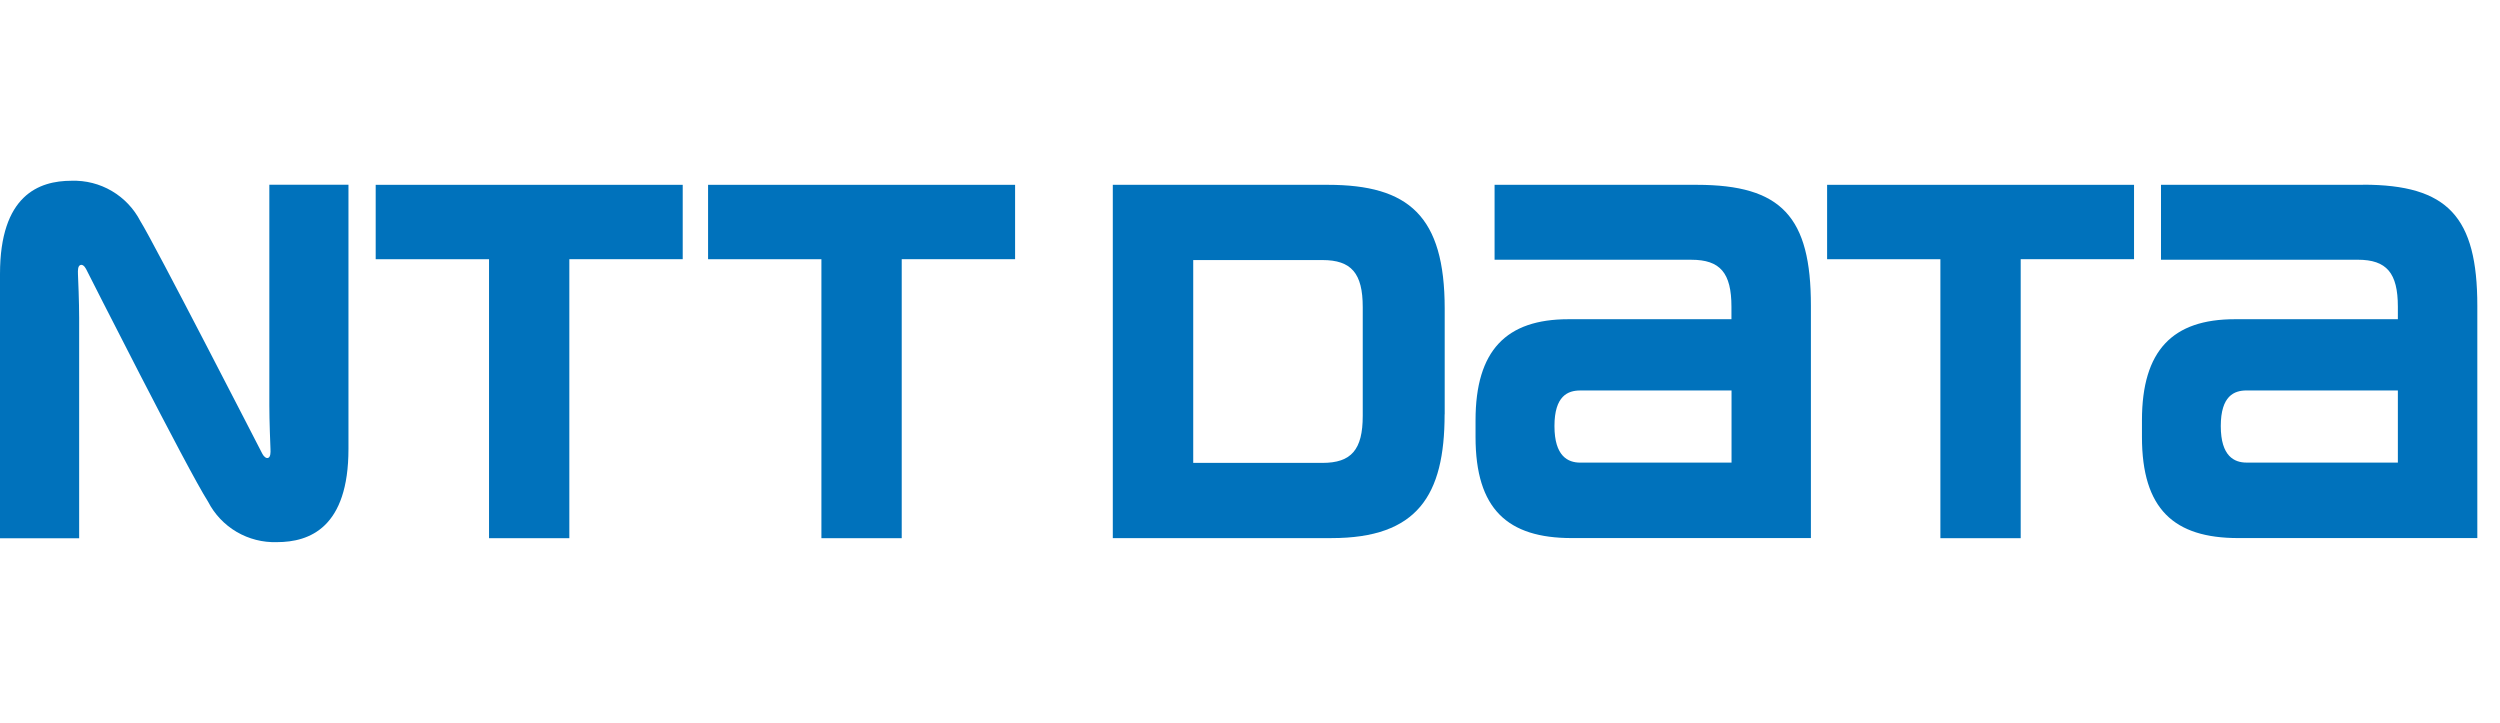
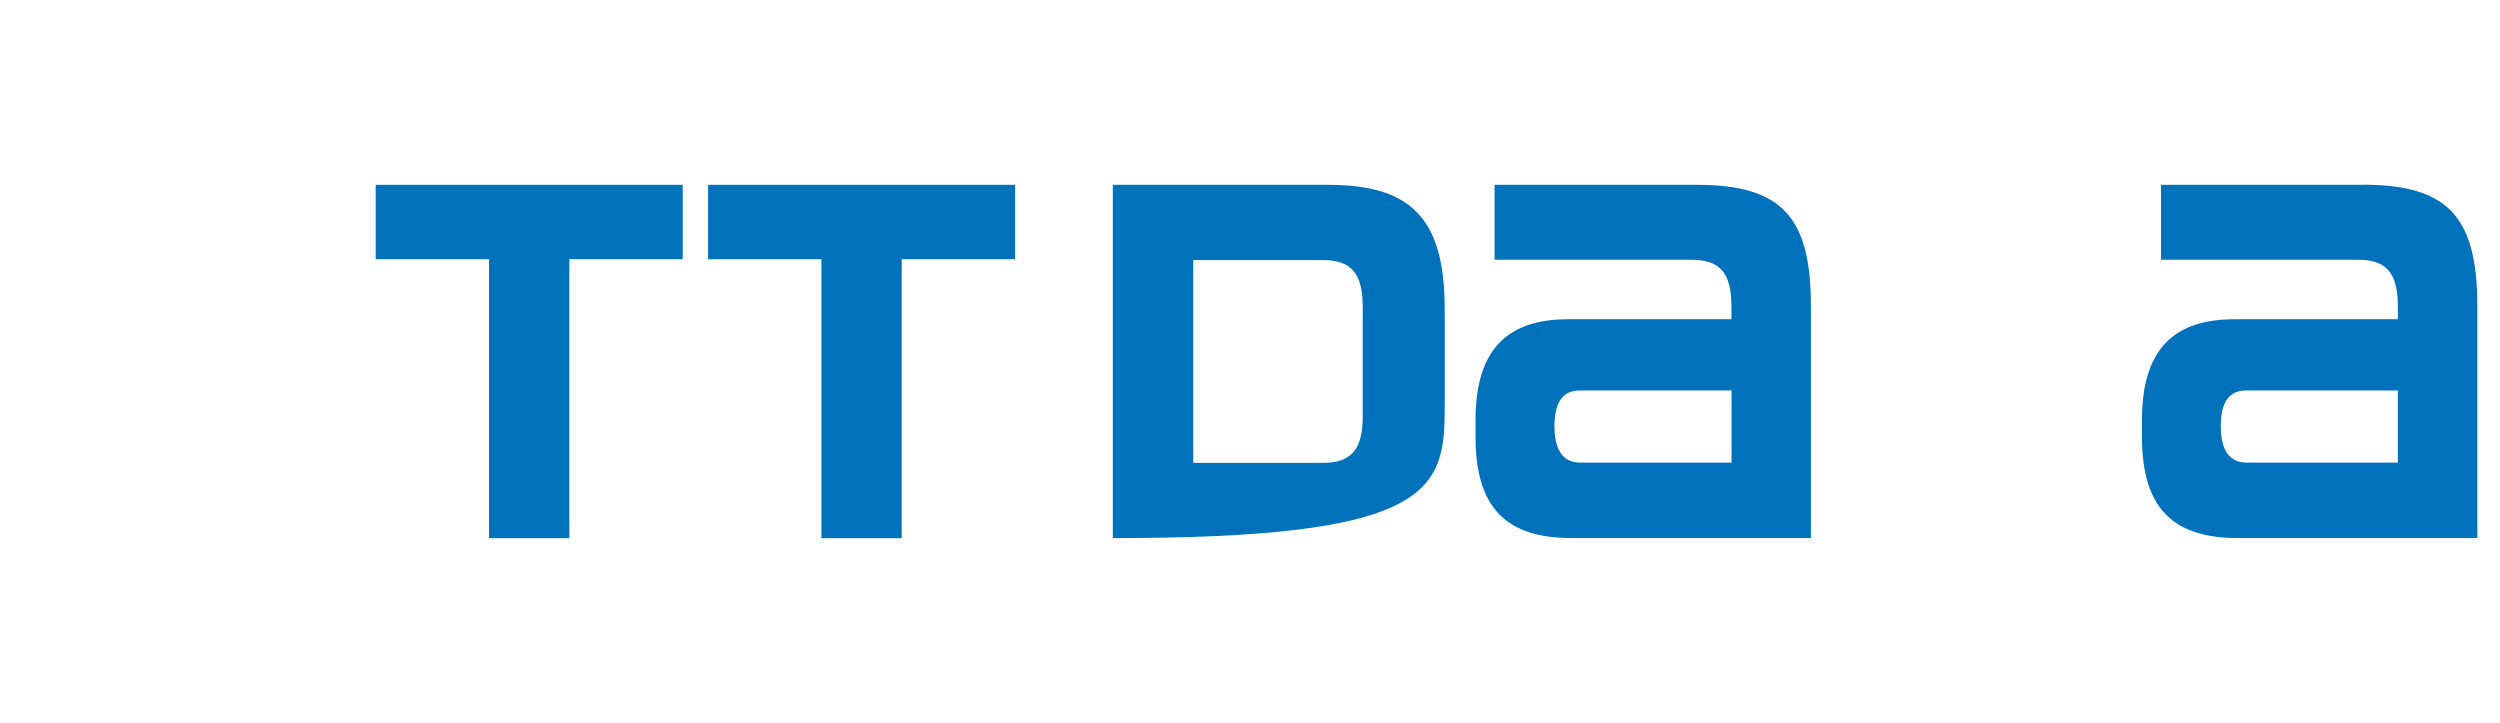
<svg xmlns="http://www.w3.org/2000/svg" width="83" height="24" viewBox="0 0 83 24" fill="none">
  <path d="M12.473 6.136V8.606H16.236V17.868H18.902V8.605H22.666V6.136L12.473 6.136Z" fill="#0072BC" />
  <path d="M56.332 6.136H49.62V8.624H56.153C57.111 8.624 57.484 9.061 57.484 10.184V10.598H52.071C50.013 10.598 48.988 11.628 48.988 13.955V14.509C48.988 16.902 50.05 17.864 52.183 17.864H60.122V10.154C60.125 7.199 59.149 6.136 56.332 6.136ZM52.464 15.359C52.061 15.359 51.608 15.153 51.608 14.146C51.608 13.139 52.056 12.964 52.464 12.964H57.487V15.358H52.464V15.359Z" fill="#0072BC" />
  <path d="M78.454 6.136H71.745V8.623H78.278C79.236 8.623 79.609 9.061 79.609 10.184C79.609 10.19 79.609 10.503 79.609 10.598H74.196C72.137 10.598 71.113 11.628 71.113 13.955V14.508C71.113 16.901 72.175 17.864 74.308 17.864H82.247V10.153C82.247 7.199 81.27 6.132 78.454 6.132V6.136ZM74.586 15.358C74.182 15.358 73.73 15.152 73.73 14.146C73.73 13.139 74.177 12.963 74.586 12.963H79.609V15.358H74.586V15.358Z" fill="#0072BC" />
  <path d="M23.508 6.136V8.606H27.271V17.868H29.937V8.605H33.701V6.136L23.508 6.136Z" fill="#0072BC" />
-   <path d="M60.66 6.136V8.606H64.421V17.868H67.087V8.605H70.85V6.136L60.66 6.136Z" fill="#0072BC" />
-   <path d="M47.964 13.756V10.246C47.964 7.173 46.773 6.136 44.084 6.136H36.945V17.865H44.206C47.059 17.865 47.961 16.447 47.961 13.756H47.964ZM45.243 13.807C45.243 14.931 44.864 15.368 43.906 15.368H39.615V8.634H43.906C44.864 8.634 45.243 9.072 45.243 10.195V13.807Z" fill="#0072BC" />
-   <path d="M8.713 15.072C8.656 14.964 5.094 8.025 4.66 7.342C4.445 6.925 4.116 6.578 3.712 6.341C3.307 6.103 2.844 5.986 2.375 6.001C1.288 6.001 0 6.484 0 9.096V17.87H2.628V10.555C2.628 10.03 2.595 9.251 2.588 9.095C2.583 8.966 2.588 8.844 2.654 8.806C2.73 8.763 2.806 8.833 2.857 8.93C2.907 9.028 6.208 15.558 6.909 16.658C7.124 17.075 7.453 17.422 7.857 17.659C8.262 17.896 8.725 18.014 9.194 17.999C10.281 17.999 11.569 17.515 11.569 14.904V6.133H8.942V13.448C8.942 13.973 8.974 14.751 8.98 14.907C8.986 15.036 8.98 15.158 8.915 15.196C8.85 15.234 8.765 15.169 8.713 15.072Z" fill="#0072BC" />
+   <path d="M47.964 13.756V10.246C47.964 7.173 46.773 6.136 44.084 6.136H36.945V17.865C47.059 17.865 47.961 16.447 47.961 13.756H47.964ZM45.243 13.807C45.243 14.931 44.864 15.368 43.906 15.368H39.615V8.634H43.906C44.864 8.634 45.243 9.072 45.243 10.195V13.807Z" fill="#0072BC" />
</svg>